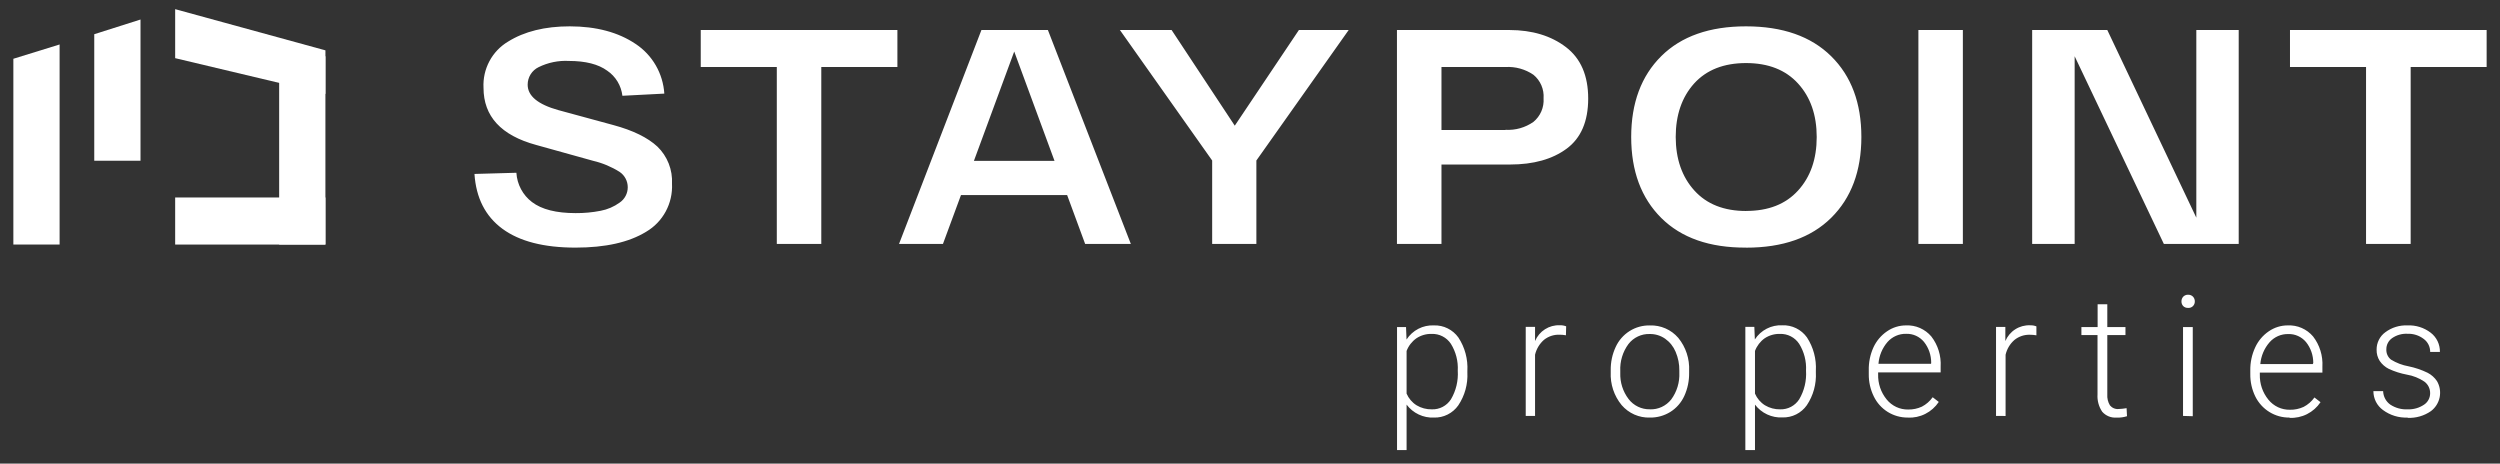
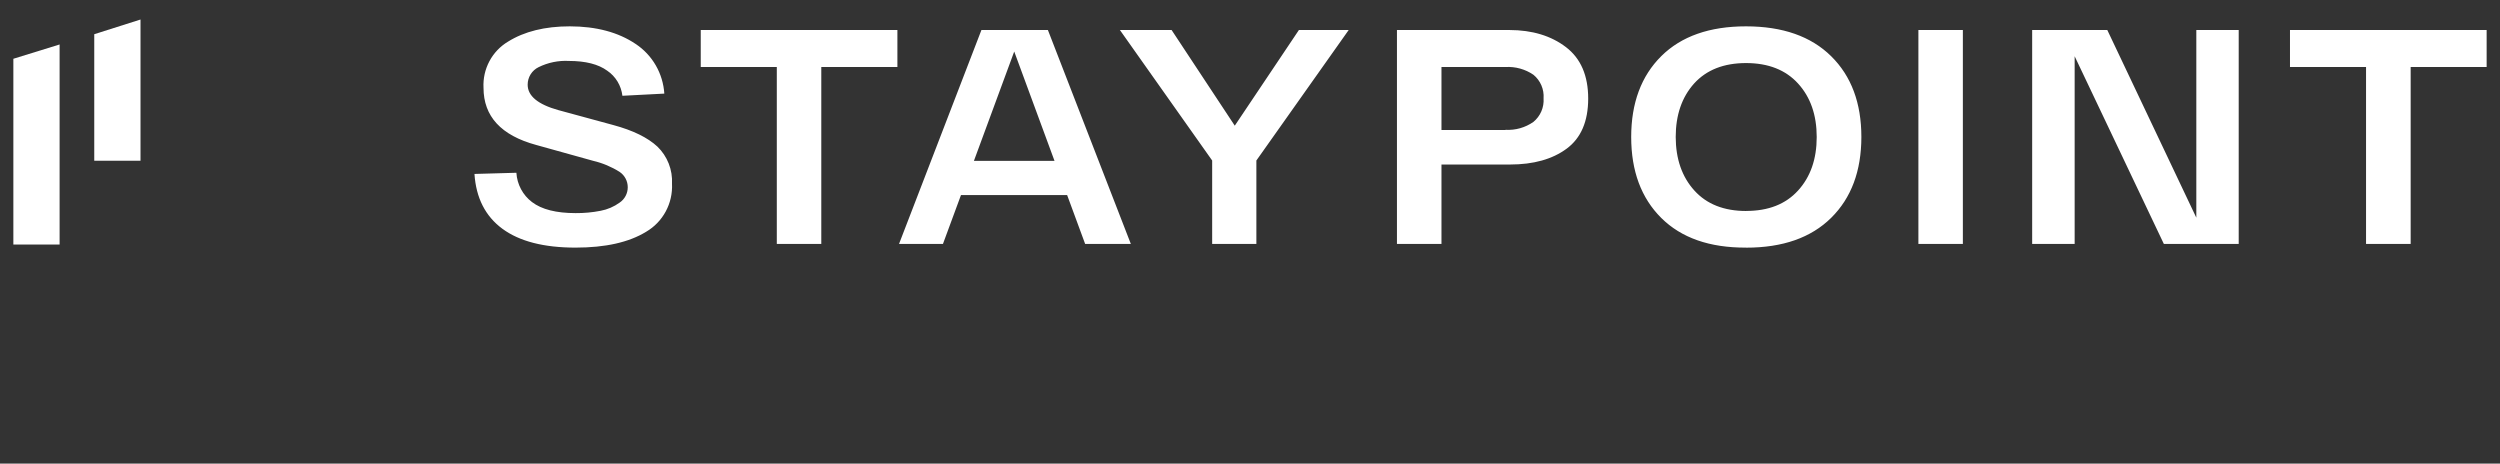
<svg xmlns="http://www.w3.org/2000/svg" width="151" height="28" viewBox="0 0 151 28" fill="none">
  <rect x="0" y="0" width="151" height="28" fill="#333333" stroke="none" />
  <path d="M34.76 14.956C36.565 14.956 37.987 14.637 39.028 13.998C39.527 13.706 39.936 13.281 40.212 12.769C40.487 12.258 40.618 11.679 40.589 11.097C40.611 10.682 40.543 10.267 40.391 9.88C40.239 9.493 40.007 9.144 39.709 8.856C39.12 8.309 38.233 7.874 37.047 7.554L33.722 6.65C32.488 6.305 31.871 5.794 31.871 5.117C31.87 4.895 31.932 4.677 32.049 4.489C32.166 4.302 32.334 4.151 32.532 4.056C33.1 3.777 33.73 3.647 34.361 3.681C35.365 3.681 36.139 3.877 36.676 4.27C36.928 4.44 37.14 4.664 37.299 4.926C37.457 5.188 37.557 5.481 37.593 5.785L40.125 5.654C40.086 5.053 39.91 4.469 39.609 3.948C39.308 3.427 38.892 2.984 38.392 2.654C37.342 1.947 36.016 1.593 34.414 1.591C32.914 1.591 31.67 1.899 30.684 2.515C30.209 2.799 29.82 3.208 29.559 3.7C29.298 4.191 29.175 4.745 29.204 5.302C29.204 7.025 30.263 8.176 32.38 8.754L35.832 9.715C36.398 9.848 36.938 10.075 37.43 10.386C37.58 10.488 37.702 10.626 37.787 10.787C37.872 10.948 37.916 11.128 37.916 11.311C37.916 11.493 37.872 11.673 37.787 11.834C37.702 11.995 37.58 12.133 37.43 12.235C37.086 12.484 36.692 12.654 36.277 12.732C35.78 12.829 35.275 12.876 34.769 12.872C33.596 12.872 32.719 12.65 32.135 12.206C31.86 11.999 31.632 11.732 31.469 11.426C31.305 11.12 31.21 10.782 31.19 10.435L28.658 10.506C28.754 11.956 29.317 13.06 30.346 13.819C31.376 14.577 32.847 14.956 34.76 14.956ZM49.606 14.734V4.048H54.203V1.813H42.325V4.048H46.919V14.734H49.606ZM56.954 14.734L58.043 11.783H64.455L65.543 14.734H68.303L63.293 1.813H59.278L54.301 14.734H56.954ZM63.692 9.715H58.825L61.259 3.112L63.692 9.715ZM75.885 14.734V9.695L81.461 1.813H78.454L74.58 7.591L70.765 1.813H67.642L73.215 9.695V14.734H75.885ZM87.065 14.734V9.937H91.206C92.622 9.937 93.763 9.618 94.627 8.979C95.492 8.34 95.925 7.332 95.927 5.956C95.927 4.566 95.479 3.529 94.582 2.845C93.686 2.161 92.548 1.816 91.17 1.813H84.376V14.734H87.065ZM90.933 7.85H87.065V4.048H90.933C91.532 4.013 92.125 4.178 92.621 4.517C92.829 4.687 92.992 4.905 93.099 5.153C93.205 5.4 93.251 5.67 93.232 5.939C93.25 6.208 93.204 6.477 93.098 6.725C92.992 6.972 92.828 7.19 92.621 7.361C92.128 7.707 91.534 7.876 90.933 7.841V7.85ZM105.47 14.959C107.675 14.959 109.386 14.359 110.601 13.159C111.817 11.959 112.425 10.331 112.427 8.276C112.427 6.221 111.819 4.594 110.601 3.394C109.384 2.194 107.671 1.593 105.461 1.591C103.258 1.591 101.551 2.191 100.341 3.391C99.131 4.591 98.526 6.218 98.524 8.274C98.524 10.331 99.13 11.961 100.341 13.165C101.553 14.368 103.26 14.966 105.461 14.956L105.47 14.959ZM105.47 12.744C104.129 12.744 103.085 12.332 102.339 11.507C101.592 10.682 101.217 9.605 101.213 8.276C101.213 6.949 101.583 5.872 102.322 5.046C103.07 4.221 104.119 3.809 105.461 3.809C106.803 3.809 107.853 4.221 108.604 5.046C109.355 5.871 109.729 6.948 109.729 8.276C109.729 9.604 109.355 10.682 108.604 11.507C107.853 12.332 106.815 12.741 105.461 12.741L105.47 12.744ZM118.557 14.734V1.813H115.871V14.734H118.557ZM125.309 14.734V3.397L130.697 14.734H135.218V1.813H132.658V13.148L127.281 1.813H122.743V14.734H125.309ZM145.604 14.734V4.048H150.193V1.813H138.315V4.048H142.909V14.734H145.604Z" fill="white" />
-   <path d="M84.958 27.186V24.439C85.15 24.695 85.401 24.9 85.69 25.036C85.978 25.172 86.294 25.236 86.612 25.221C86.898 25.23 87.181 25.167 87.437 25.038C87.693 24.91 87.914 24.72 88.08 24.485C88.473 23.9 88.666 23.201 88.629 22.494V22.409C88.67 21.692 88.48 20.982 88.086 20.384C87.918 20.15 87.696 19.961 87.439 19.834C87.182 19.706 86.898 19.644 86.612 19.654C86.286 19.638 85.962 19.708 85.671 19.858C85.381 20.007 85.134 20.231 84.955 20.507L84.924 19.753H84.381V27.186H84.958ZM86.485 24.724C86.16 24.732 85.839 24.647 85.56 24.479C85.293 24.311 85.083 24.065 84.958 23.774V21.198C85.075 20.888 85.282 20.622 85.551 20.433C85.825 20.251 86.147 20.159 86.474 20.168C86.701 20.16 86.927 20.21 87.13 20.315C87.333 20.419 87.506 20.574 87.633 20.765C87.935 21.25 88.081 21.817 88.049 22.389C88.088 22.995 87.944 23.599 87.636 24.121C87.511 24.313 87.34 24.469 87.139 24.575C86.937 24.68 86.712 24.732 86.485 24.724ZM92.717 25.122V21.425C92.799 21.076 92.988 20.761 93.257 20.526C93.52 20.316 93.849 20.206 94.185 20.216C94.318 20.216 94.451 20.227 94.582 20.251L94.596 19.71C94.473 19.662 94.342 19.64 94.21 19.645C93.895 19.632 93.584 19.717 93.317 19.887C93.05 20.057 92.841 20.305 92.717 20.598V19.744H92.154V25.122H92.717ZM99.654 25.221C100.087 25.229 100.514 25.111 100.884 24.883C101.252 24.654 101.545 24.321 101.728 23.925C101.93 23.486 102.03 23.007 102.023 22.523V22.398C102.058 21.675 101.824 20.965 101.368 20.407C101.156 20.161 100.892 19.966 100.596 19.837C100.3 19.707 99.98 19.645 99.657 19.656C99.223 19.646 98.795 19.764 98.427 19.996C98.058 20.229 97.765 20.565 97.584 20.964C97.382 21.4 97.281 21.877 97.288 22.358V22.477C97.254 23.201 97.489 23.911 97.947 24.468C98.158 24.713 98.421 24.909 98.716 25.039C99.012 25.169 99.332 25.232 99.654 25.221ZM99.654 24.721C99.406 24.727 99.161 24.674 98.937 24.566C98.713 24.459 98.517 24.299 98.366 24.101C98.022 23.65 97.845 23.092 97.865 22.523V22.412C97.837 21.828 98.011 21.252 98.357 20.782C98.509 20.585 98.705 20.427 98.929 20.322C99.153 20.216 99.399 20.165 99.646 20.174C99.977 20.169 100.301 20.268 100.574 20.458C100.855 20.656 101.074 20.93 101.207 21.249C101.361 21.608 101.438 21.995 101.432 22.386V22.5C101.46 23.084 101.286 23.661 100.94 24.13C100.786 24.323 100.59 24.477 100.367 24.581C100.144 24.684 99.9 24.733 99.654 24.724V24.721ZM106.001 27.186V24.439C106.196 24.695 106.449 24.899 106.738 25.033C107.028 25.168 107.345 25.23 107.664 25.213C107.949 25.221 108.233 25.158 108.489 25.03C108.745 24.901 108.966 24.711 109.132 24.476C109.524 23.891 109.716 23.192 109.678 22.486V22.401C109.719 21.684 109.529 20.974 109.138 20.376C108.968 20.14 108.744 19.95 108.484 19.823C108.224 19.696 107.938 19.636 107.65 19.648C107.324 19.632 107 19.702 106.709 19.852C106.418 20.002 106.172 20.225 105.993 20.501L105.962 19.742H105.419V27.186H106.001ZM107.529 24.724C107.204 24.732 106.883 24.647 106.603 24.479C106.336 24.311 106.126 24.065 106.001 23.774V21.198C106.116 20.889 106.32 20.623 106.586 20.433C106.86 20.251 107.182 20.159 107.509 20.168C107.737 20.16 107.962 20.21 108.165 20.315C108.368 20.419 108.541 20.574 108.668 20.765C108.97 21.25 109.116 21.817 109.084 22.389C109.123 22.995 108.979 23.599 108.671 24.121C108.547 24.311 108.377 24.467 108.177 24.573C107.977 24.678 107.754 24.73 107.529 24.724ZM115.229 25.224C115.595 25.242 115.96 25.165 116.288 24.999C116.617 24.833 116.897 24.585 117.102 24.277L116.734 23.993C116.564 24.232 116.34 24.427 116.081 24.562C115.822 24.681 115.539 24.74 115.254 24.735C115.006 24.739 114.76 24.687 114.535 24.582C114.31 24.476 114.111 24.321 113.954 24.127C113.605 23.7 113.422 23.159 113.439 22.605V22.491H117.215V22.145C117.253 21.488 117.053 20.84 116.652 20.322C116.464 20.101 116.229 19.926 115.964 19.81C115.7 19.694 115.413 19.641 115.125 19.654C114.716 19.653 114.317 19.777 113.98 20.009C113.622 20.252 113.336 20.589 113.155 20.984C112.958 21.421 112.862 21.898 112.874 22.378V22.591C112.867 23.06 112.971 23.524 113.178 23.945C113.365 24.332 113.658 24.657 114.022 24.883C114.385 25.107 114.803 25.224 115.229 25.221V25.224ZM116.635 21.974H113.459C113.497 21.486 113.689 21.023 114.008 20.654C114.149 20.495 114.323 20.369 114.517 20.284C114.711 20.199 114.921 20.157 115.133 20.163C115.337 20.156 115.54 20.196 115.726 20.28C115.912 20.365 116.077 20.491 116.208 20.649C116.492 21.006 116.646 21.45 116.644 21.909L116.635 21.974ZM121.137 25.125V21.428C121.217 21.078 121.406 20.763 121.677 20.529C121.94 20.319 122.267 20.209 122.602 20.219C122.735 20.219 122.868 20.23 122.999 20.253V19.713C122.876 19.665 122.745 19.642 122.614 19.648C122.299 19.635 121.988 19.72 121.722 19.89C121.455 20.06 121.247 20.308 121.123 20.6V19.747H120.56V25.122L121.137 25.125ZM127.844 25.224C128.056 25.232 128.268 25.203 128.471 25.139L128.446 24.653C128.288 24.681 128.13 24.698 127.97 24.704C127.871 24.714 127.771 24.699 127.679 24.661C127.587 24.623 127.505 24.562 127.441 24.485C127.32 24.286 127.264 24.053 127.281 23.82V20.239H128.378V19.753H127.281V18.377H126.696V19.753H125.717V20.239H126.69V23.822C126.666 24.192 126.765 24.559 126.971 24.866C127.079 24.991 127.215 25.087 127.367 25.149C127.519 25.211 127.683 25.236 127.846 25.221L127.844 25.224ZM132.162 18.599C132.215 18.602 132.268 18.594 132.318 18.576C132.368 18.558 132.413 18.529 132.451 18.492C132.489 18.454 132.519 18.41 132.539 18.36C132.559 18.31 132.569 18.257 132.567 18.203C132.569 18.098 132.529 17.995 132.457 17.919C132.419 17.88 132.373 17.849 132.322 17.829C132.271 17.809 132.217 17.8 132.162 17.802C132.107 17.799 132.053 17.808 132.002 17.829C131.951 17.849 131.905 17.88 131.867 17.919C131.797 17.997 131.758 18.098 131.76 18.203C131.757 18.308 131.795 18.411 131.867 18.488C131.906 18.526 131.953 18.555 132.004 18.574C132.056 18.593 132.11 18.6 132.165 18.596L132.162 18.599ZM132.443 25.139V19.753H131.855V25.122L132.443 25.139ZM138.287 25.238C138.653 25.257 139.018 25.179 139.346 25.013C139.674 24.847 139.955 24.599 140.16 24.292L139.792 24.007C139.622 24.247 139.398 24.442 139.139 24.576C138.879 24.695 138.595 24.755 138.309 24.749C138.061 24.753 137.816 24.701 137.592 24.596C137.367 24.49 137.169 24.335 137.012 24.141C136.662 23.714 136.478 23.173 136.494 22.619V22.506H140.273V22.145C140.31 21.488 140.11 20.84 139.71 20.322C139.522 20.101 139.287 19.926 139.022 19.81C138.758 19.694 138.471 19.641 138.182 19.654C137.774 19.653 137.375 19.776 137.037 20.009C136.679 20.252 136.394 20.589 136.213 20.984C136.011 21.42 135.91 21.897 135.918 22.378V22.591C135.911 23.06 136.014 23.524 136.219 23.945C136.41 24.333 136.705 24.659 137.072 24.885C137.438 25.111 137.86 25.228 138.289 25.221L138.287 25.238ZM139.693 21.988H136.523C136.565 21.499 136.763 21.036 137.085 20.669C137.226 20.509 137.4 20.383 137.594 20.298C137.789 20.213 137.999 20.172 138.211 20.177C138.414 20.17 138.617 20.21 138.803 20.295C138.99 20.379 139.154 20.505 139.285 20.663C139.57 21.02 139.724 21.465 139.721 21.923L139.693 21.988ZM145.421 25.238C145.921 25.261 146.415 25.118 146.828 24.832C147.099 24.628 147.287 24.331 147.355 23.996C147.422 23.661 147.365 23.312 147.193 23.018C147.05 22.806 146.857 22.634 146.631 22.517C146.264 22.338 145.876 22.207 145.477 22.125C145.102 22.058 144.742 21.921 144.417 21.721C144.323 21.648 144.249 21.553 144.2 21.445C144.151 21.336 144.129 21.217 144.135 21.098C144.134 20.965 144.165 20.833 144.227 20.715C144.288 20.597 144.378 20.496 144.487 20.421C144.759 20.234 145.084 20.142 145.413 20.16C145.766 20.147 146.113 20.257 146.394 20.473C146.516 20.563 146.615 20.681 146.682 20.817C146.75 20.954 146.784 21.105 146.783 21.257H147.371C147.375 21.034 147.327 20.812 147.231 20.61C147.135 20.409 146.993 20.233 146.816 20.097C146.413 19.788 145.916 19.631 145.41 19.654C144.93 19.634 144.457 19.78 144.071 20.069C143.907 20.188 143.774 20.346 143.683 20.529C143.591 20.712 143.545 20.913 143.547 21.118C143.54 21.36 143.606 21.599 143.736 21.803C143.876 22.007 144.065 22.171 144.285 22.281C144.633 22.441 145 22.558 145.376 22.628C145.753 22.692 146.113 22.835 146.431 23.049C146.541 23.13 146.631 23.236 146.692 23.36C146.752 23.483 146.783 23.619 146.78 23.757C146.78 23.892 146.747 24.025 146.683 24.144C146.62 24.263 146.529 24.365 146.417 24.439C146.125 24.637 145.778 24.737 145.427 24.724C145.055 24.744 144.687 24.644 144.375 24.439C144.245 24.347 144.138 24.226 144.063 24.084C143.988 23.943 143.946 23.786 143.941 23.626H143.353C143.353 23.849 143.405 24.068 143.505 24.266C143.605 24.463 143.751 24.634 143.93 24.764C144.362 25.085 144.891 25.246 145.427 25.221L145.421 25.238Z" fill="white" />
  <path d="M0.807 3.55V14.771H3.6V2.686L0.807 3.55Z" fill="white" />
-   <path d="M16.861 4.21V14.771H19.655V3.396L16.861 4.21Z" fill="white" />
-   <path d="M10.58 0.553L19.656 3.041V5.671L10.58 3.513V0.553Z" fill="white" />
-   <path d="M19.656 11.928H10.58V14.771H19.656V11.928Z" fill="white" />
  <path d="M5.693 2.066L8.487 1.179V9.71H5.693V2.066Z" fill="white" />
</svg>